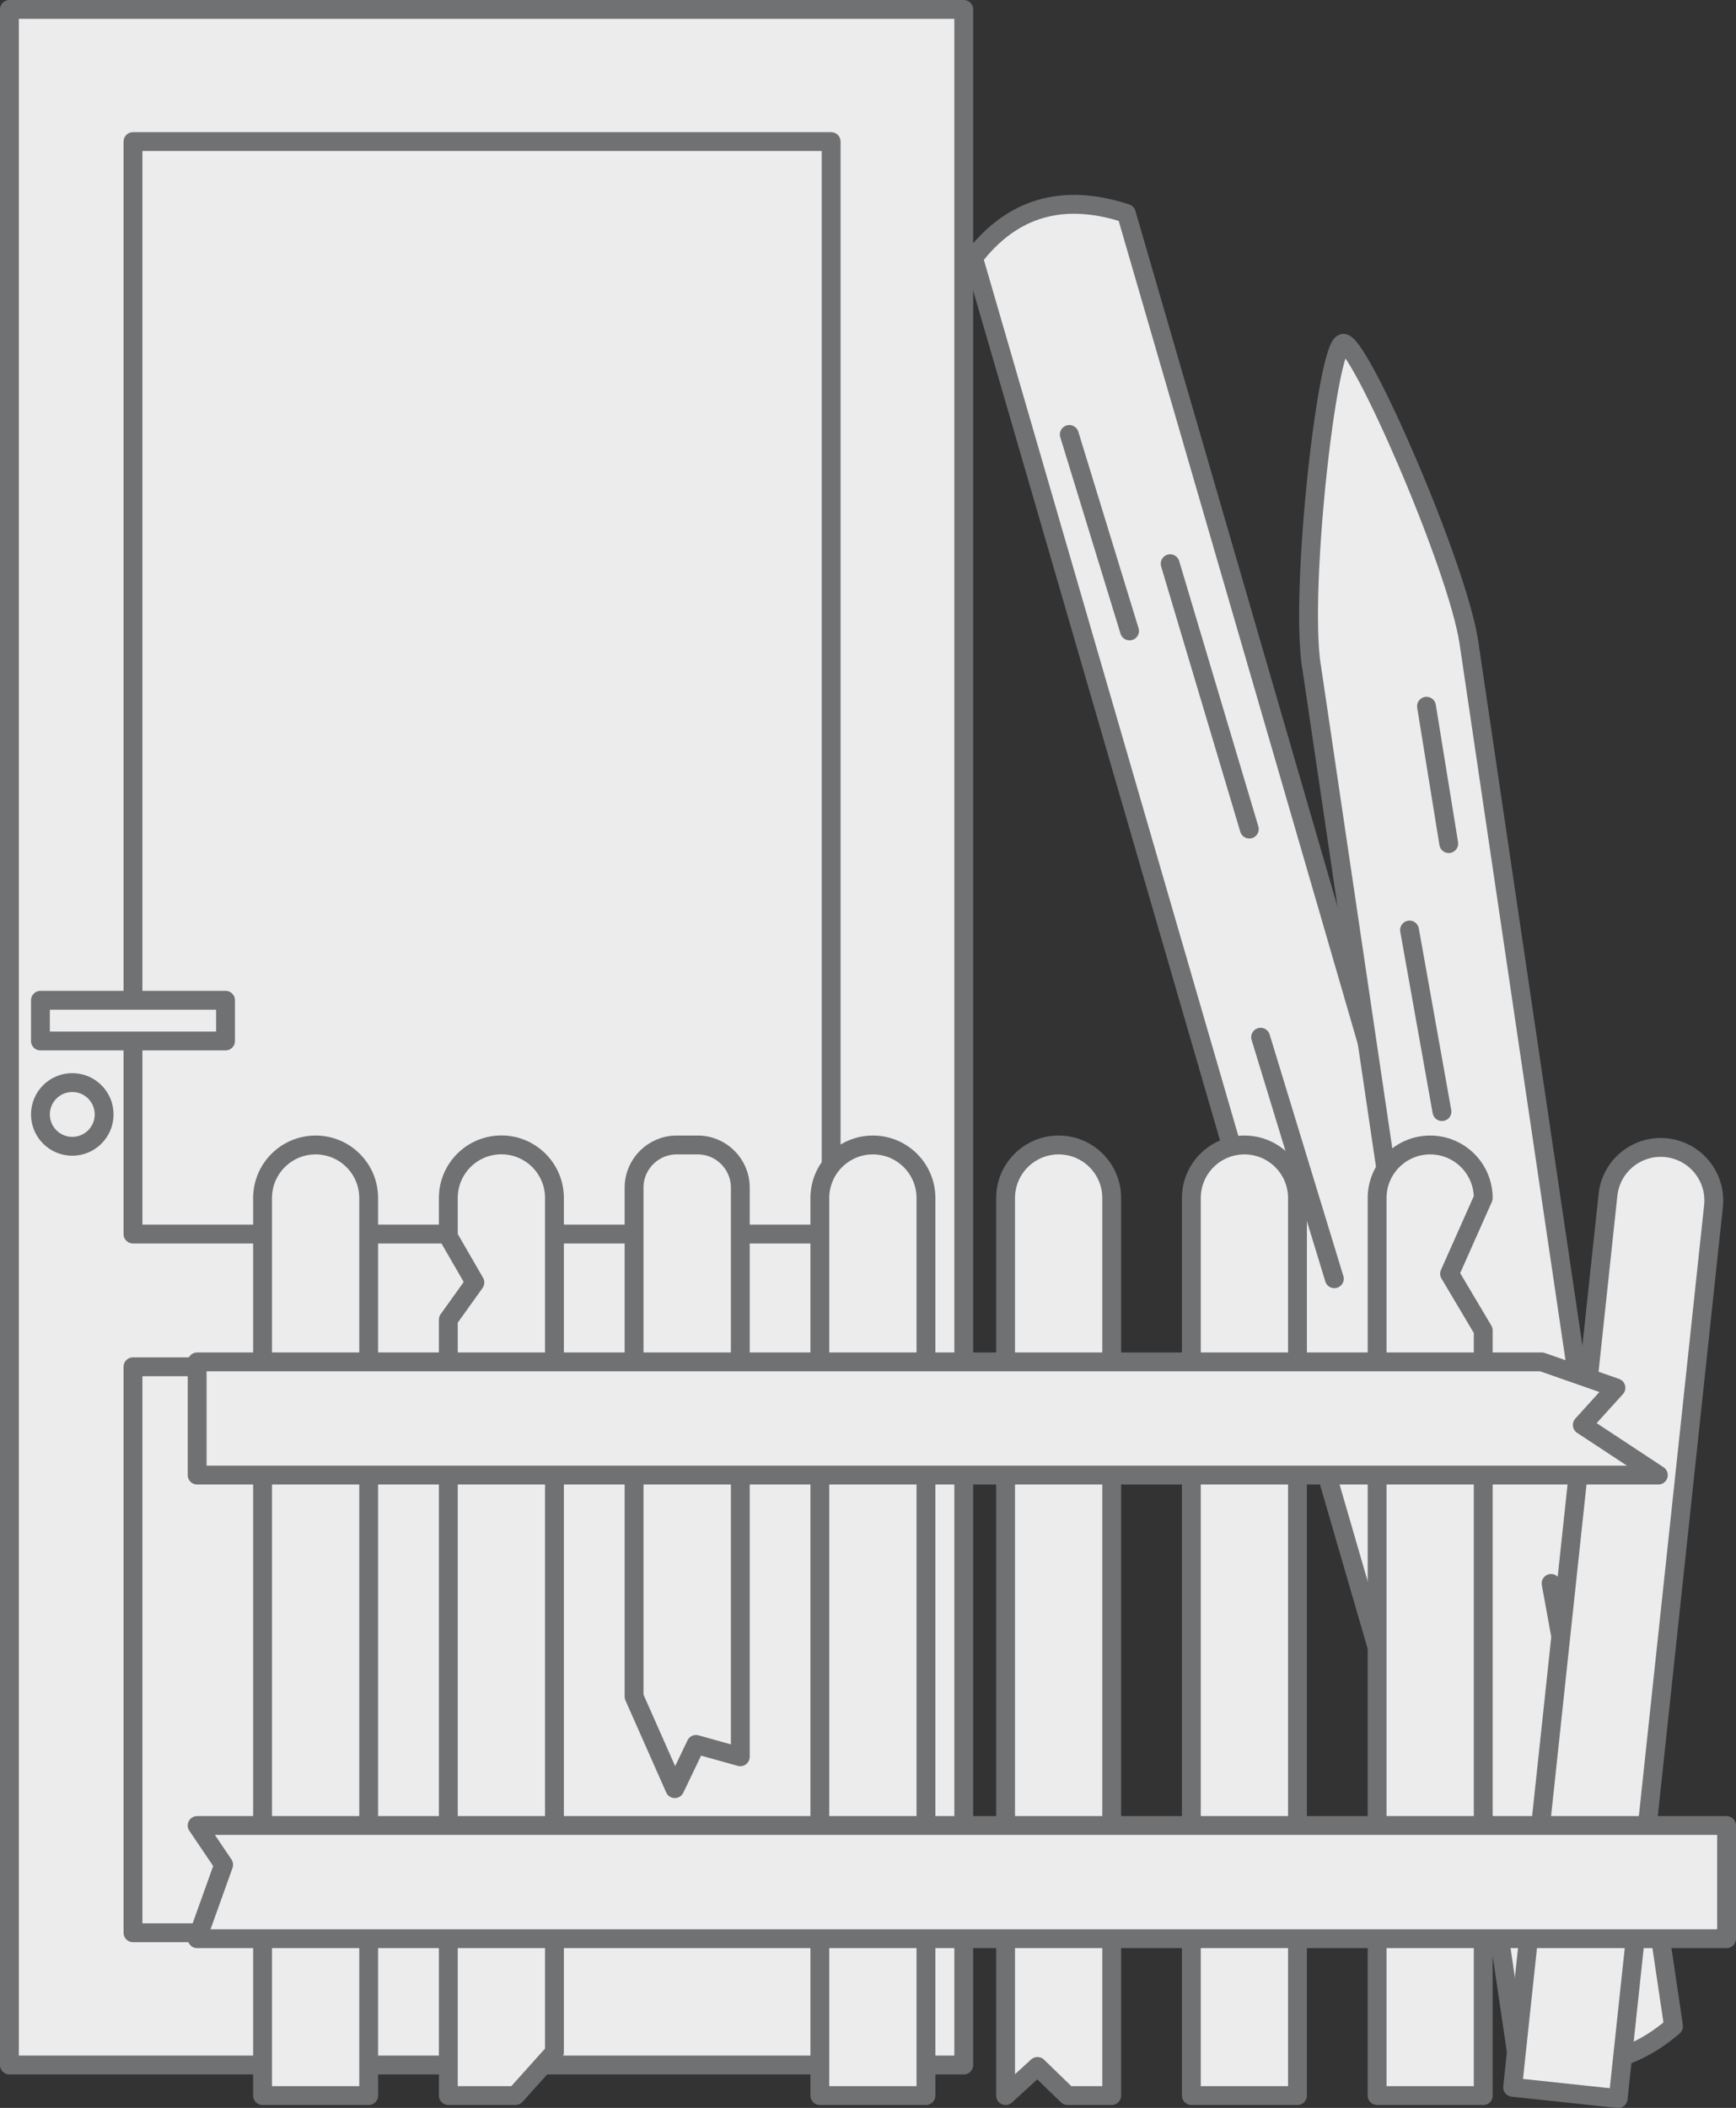
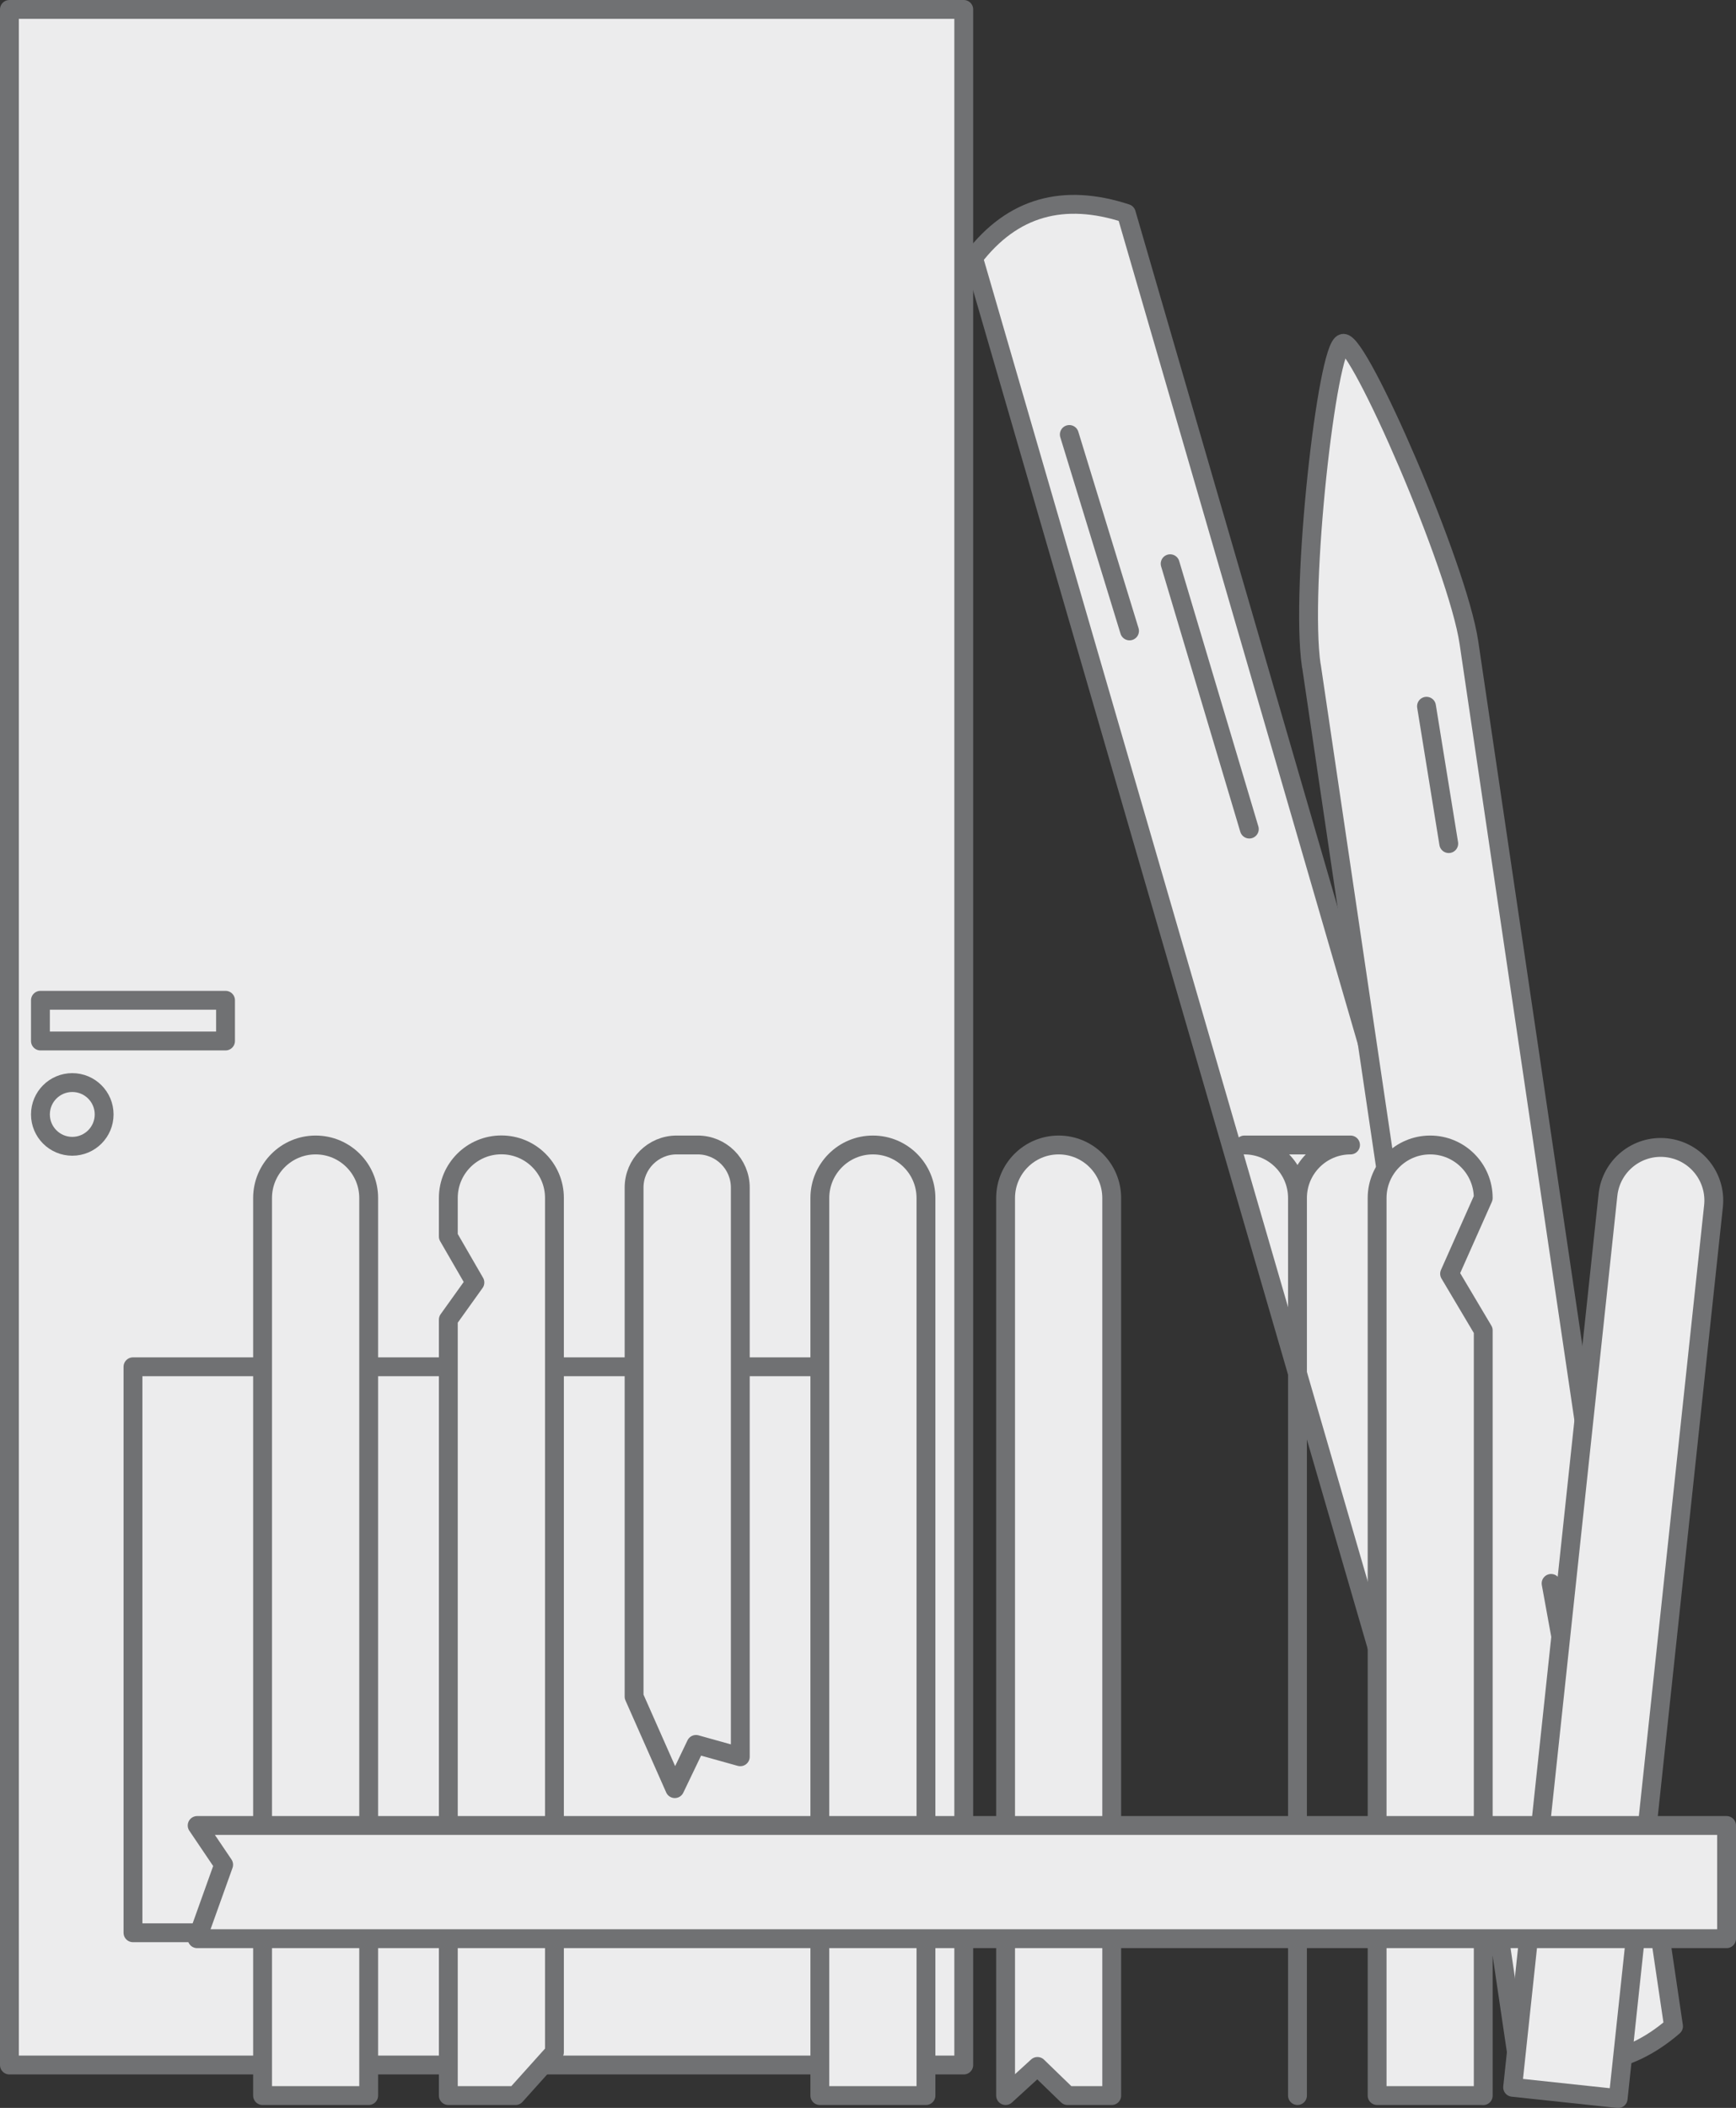
<svg xmlns="http://www.w3.org/2000/svg" id="Ebene_2" viewBox="0 0 184.2 223.61">
  <rect x="0" y="0" width="184.2" height="223.61" fill="#333333" stroke="none" />
  <g id="Ebene_1-2">
    <g>
      <path d="M167.39,187.43c2.71,9.34,1.67,27.97,.04,28.45s-13.6-14.59-16.26-23.73c-2.66-9.14-47.88-164.8-47.88-164.8,4.14-5.4,9.56-6.89,16.22-4.71,0,0,44.61,153.54,47.88,164.8Z" fill="#ececed" stroke="#707173" stroke-linecap="round" stroke-linejoin="round" stroke-width="2" />
      <g>
        <path d="M139.14,70.64c-1.23-8.32,1.69-33.97,3.38-34.22s12.13,23.6,13.34,31.74,21.71,146.79,21.71,146.79c-4.91,4.25-10.48,5-16.71,2.47,0,0-20.22-136.76-21.71-146.79Z" fill="#ececed" stroke="#707173" stroke-linecap="round" stroke-linejoin="round" stroke-width="2" />
        <line x1="151.36" y1="74.92" x2="153.72" y2="89.49" fill="#ececed" stroke="#707173" stroke-linecap="round" stroke-linejoin="round" stroke-width="2" />
-         <line x1="149.56" y1="98.66" x2="153" y2="117.92" fill="#ececed" stroke="#707173" stroke-linecap="round" stroke-linejoin="round" stroke-width="2" />
        <line x1="164.58" y1="167.97" x2="167.91" y2="186.25" fill="#ececed" stroke="#707173" stroke-linecap="round" stroke-linejoin="round" stroke-width="2" />
      </g>
      <line x1="113.46" y1="46.09" x2="119.85" y2="66.93" fill="#ececed" stroke="#707173" stroke-linecap="round" stroke-linejoin="round" stroke-width="2" />
      <line x1="124.16" y1="59.8" x2="132.56" y2="87.95" fill="#ececed" stroke="#707173" stroke-linecap="round" stroke-linejoin="round" stroke-width="2" />
-       <line x1="133.76" y1="110.03" x2="141.58" y2="135.65" fill="#ececed" stroke="#707173" stroke-linecap="round" stroke-linejoin="round" stroke-width="2" />
    </g>
    <g>
      <rect x="1" y="1" width="101.26" height="218.06" fill="#ececed" stroke="#707173" stroke-linecap="round" stroke-linejoin="round" stroke-width="2" />
-       <rect x="14.11" y="15.02" width="74.08" height="115.89" fill="#ececed" stroke="#707173" stroke-linecap="round" stroke-linejoin="round" stroke-width="2" />
      <rect x="14.11" y="144.99" width="74.08" height="60.04" fill="#ececed" stroke="#707173" stroke-linecap="round" stroke-linejoin="round" stroke-width="2" />
      <circle cx="7.67" cy="118.22" r="3.38" fill="#ececed" stroke="#707173" stroke-linecap="round" stroke-linejoin="round" stroke-width="2" />
      <rect x="4.29" y="106.11" width="19.64" height="4.32" fill="#ececed" stroke="#707173" stroke-linecap="round" stroke-linejoin="round" stroke-width="2" />
    </g>
    <g>
      <path d="M33.49,121.46h0c3.11,0,5.63,2.52,5.63,5.63v95.21h-11.26V127.09c0-3.11,2.52-5.63,5.63-5.63Z" fill="#ececed" stroke="#707173" stroke-linecap="round" stroke-linejoin="round" stroke-width="2" />
      <path d="M54.7,222.3h-7.13v-82.31l2.82-3.94-2.82-4.88v-4.09c0-3.11,2.52-5.63,5.63-5.63h0c3.11,0,5.63,2.52,5.63,5.63v90.62l-4.13,4.6Z" fill="#ececed" stroke="#707173" stroke-linecap="round" stroke-linejoin="round" stroke-width="2" />
      <path d="M78.54,186.36l-4.69-1.31-2.25,4.69-4.32-9.76v-54c0-2.49,2.02-4.52,4.52-4.52h2.23c2.49,0,4.52,2.02,4.52,4.52v60.38Z" fill="#ececed" stroke="#707173" stroke-linecap="round" stroke-linejoin="round" stroke-width="2" />
      <path d="M92.62,121.46h0c3.11,0,5.63,2.52,5.63,5.63v95.21h-11.26V127.09c0-3.11,2.52-5.63,5.63-5.63Z" fill="#ececed" stroke="#707173" stroke-linecap="round" stroke-linejoin="round" stroke-width="2" />
      <path d="M117.96,222.3h-4.69l-3.19-3.09-3.38,3.09V127.09c0-3.11,2.52-5.63,5.63-5.63h0c3.11,0,5.63,2.52,5.63,5.63v95.21Z" fill="#ececed" stroke="#707173" stroke-linecap="round" stroke-linejoin="round" stroke-width="2" />
-       <path d="M132.04,121.46h0c3.11,0,5.63,2.52,5.63,5.63v95.21h-11.26V127.09c0-3.11,2.52-5.63,5.63-5.63Z" fill="#ececed" stroke="#707173" stroke-linecap="round" stroke-linejoin="round" stroke-width="2" />
+       <path d="M132.04,121.46h0c3.11,0,5.63,2.52,5.63,5.63v95.21V127.09c0-3.11,2.52-5.63,5.63-5.63Z" fill="#ececed" stroke="#707173" stroke-linecap="round" stroke-linejoin="round" stroke-width="2" />
      <path d="M157.38,222.3h-11.26V127.09c0-3.11,2.52-5.63,5.63-5.63h0c3.11,0,5.63,2.52,5.63,5.63l-3.57,8.03,3.57,6.01v81.18Z" fill="#ececed" stroke="#707173" stroke-linecap="round" stroke-linejoin="round" stroke-width="2" />
      <path d="M171.46,121.46h0c3.11,0,5.63,2.52,5.63,5.63v95.21h-11.26V127.09c0-3.11,2.52-5.63,5.63-5.63Z" transform="translate(19.23 -17.24) rotate(6.1)" fill="#ececed" stroke="#707173" stroke-linecap="round" stroke-linejoin="round" stroke-width="2" />
-       <polygon points="175.96 156.48 20.92 156.48 20.92 144.47 163.59 144.47 171.46 147.22 167.89 151.16 175.96 156.48" fill="#ececed" stroke="#707173" stroke-linecap="round" stroke-linejoin="round" stroke-width="2" />
      <polygon points="183.2 205.66 20.92 205.66 23.73 197.81 20.92 193.65 183.2 193.65 183.2 205.66" fill="#ececed" stroke="#707173" stroke-linecap="round" stroke-linejoin="round" stroke-width="2" />
    </g>
  </g>
</svg>